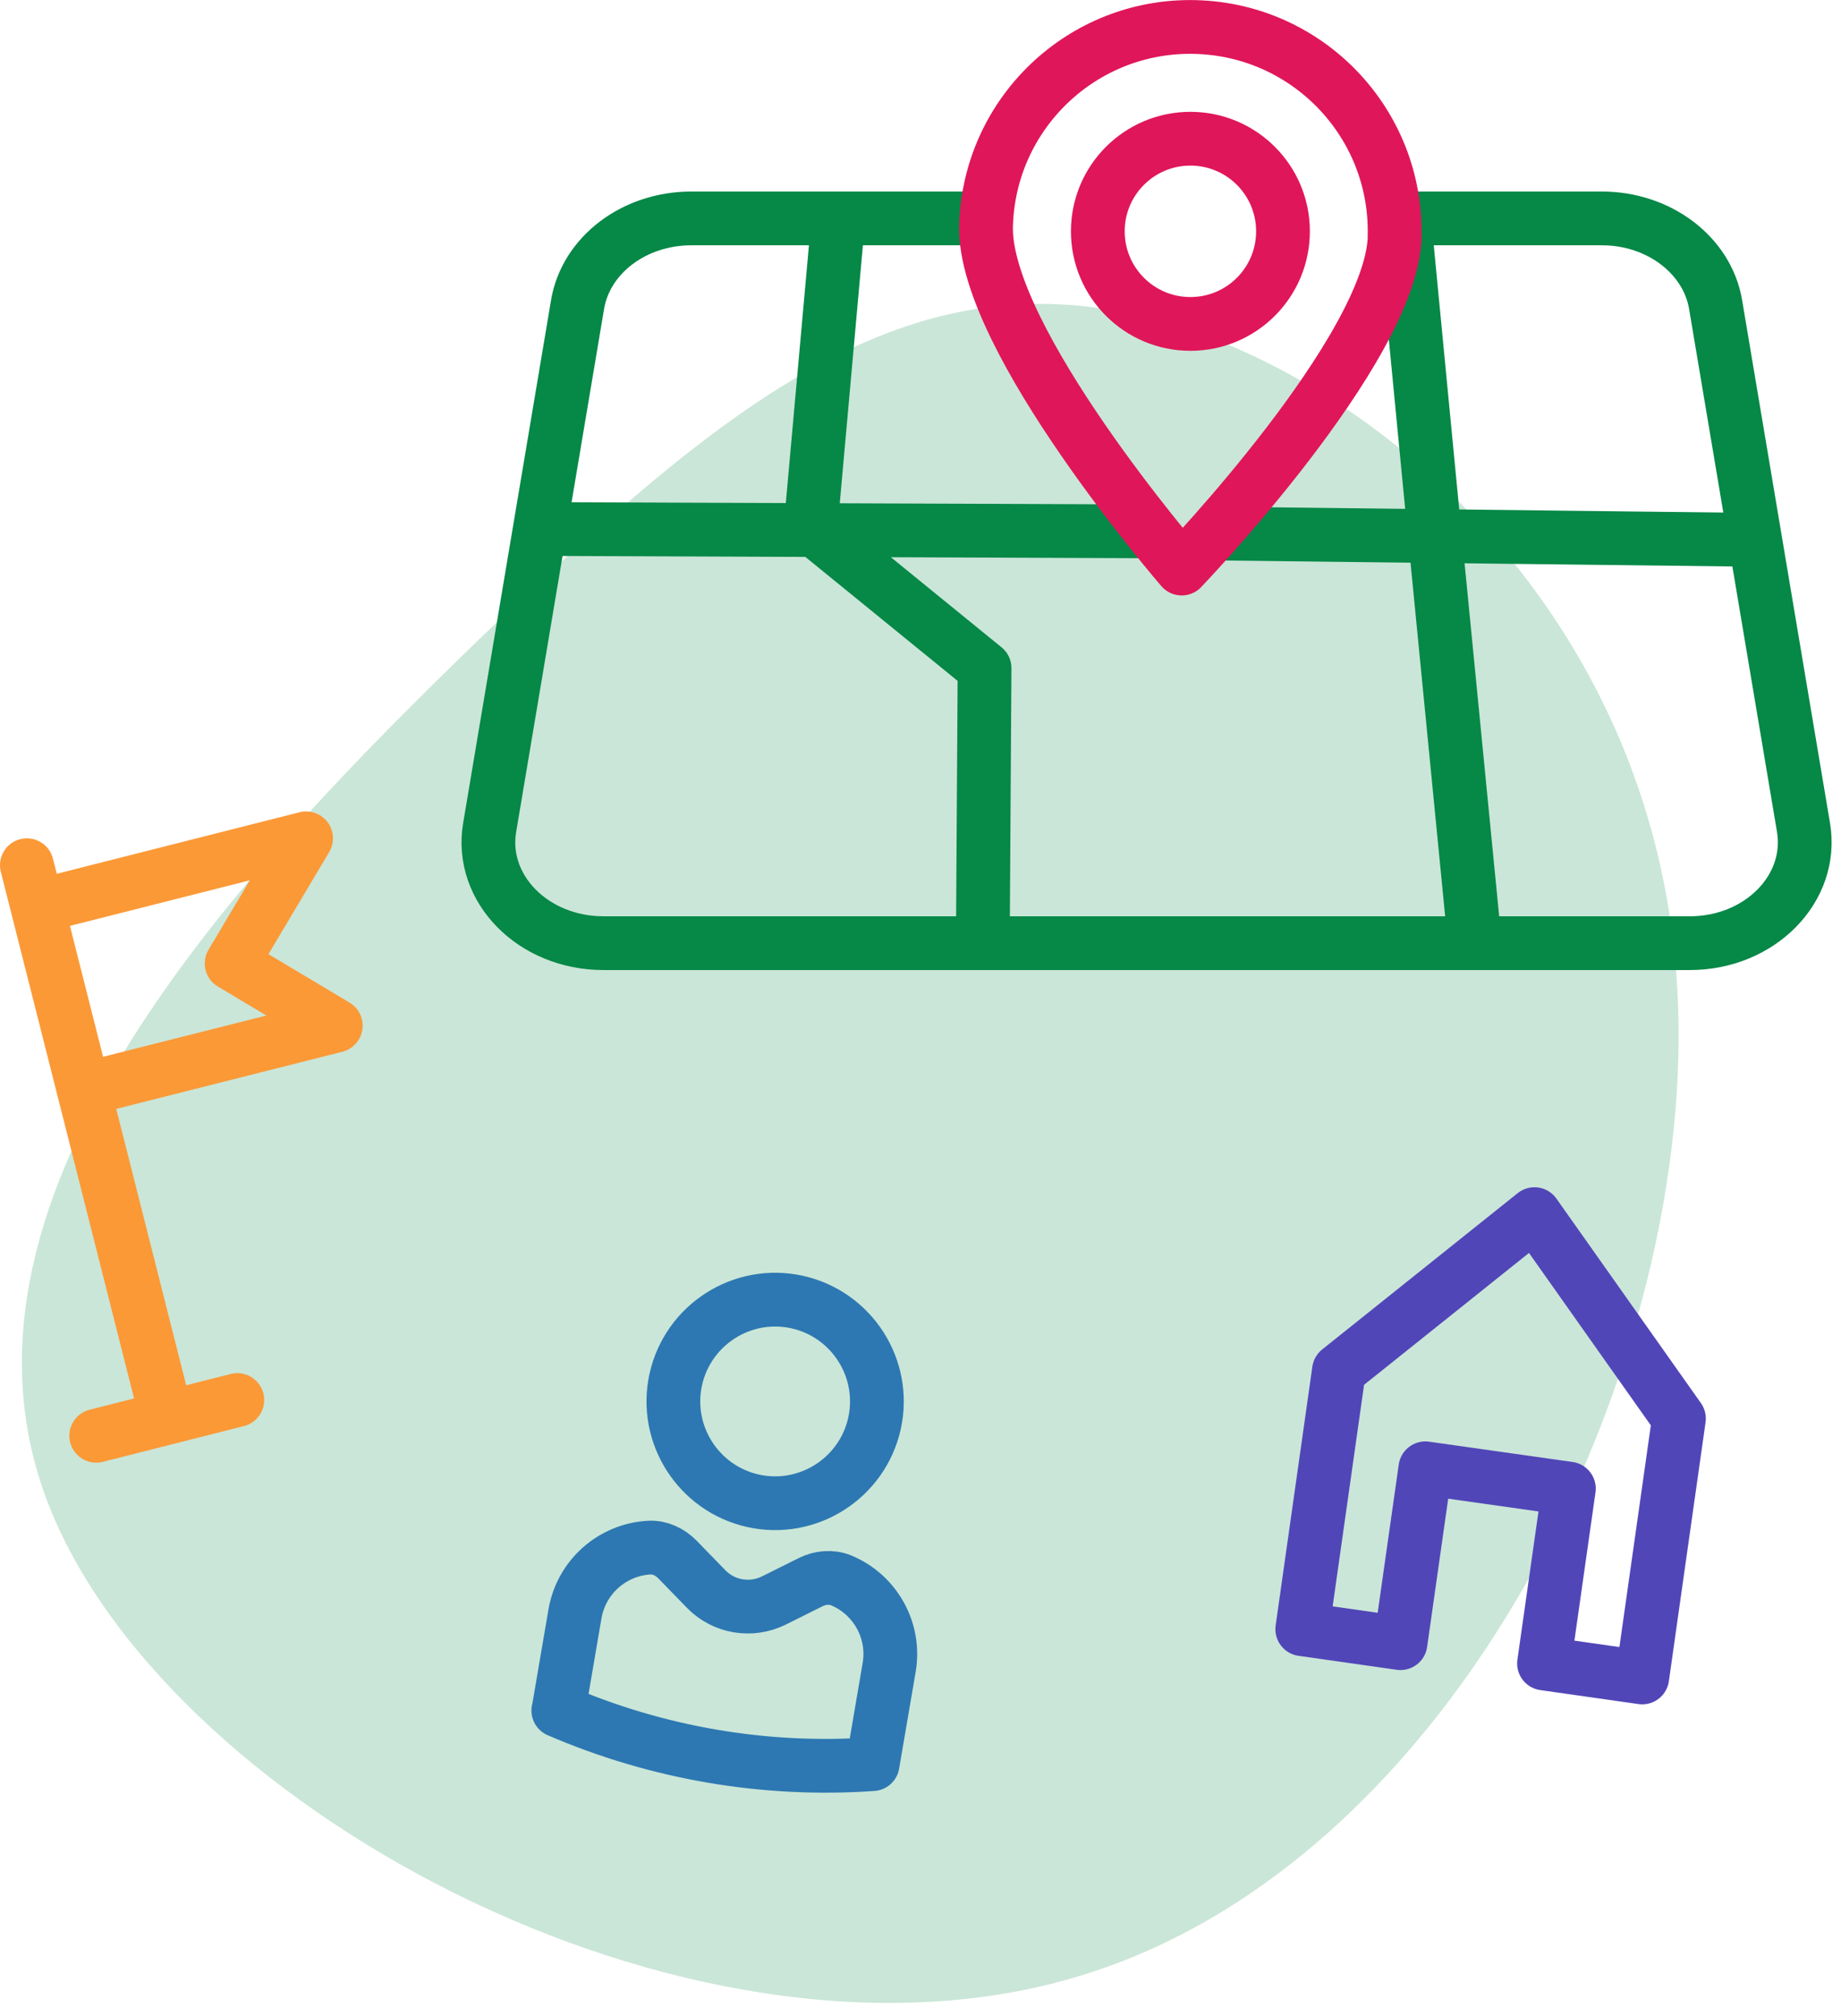
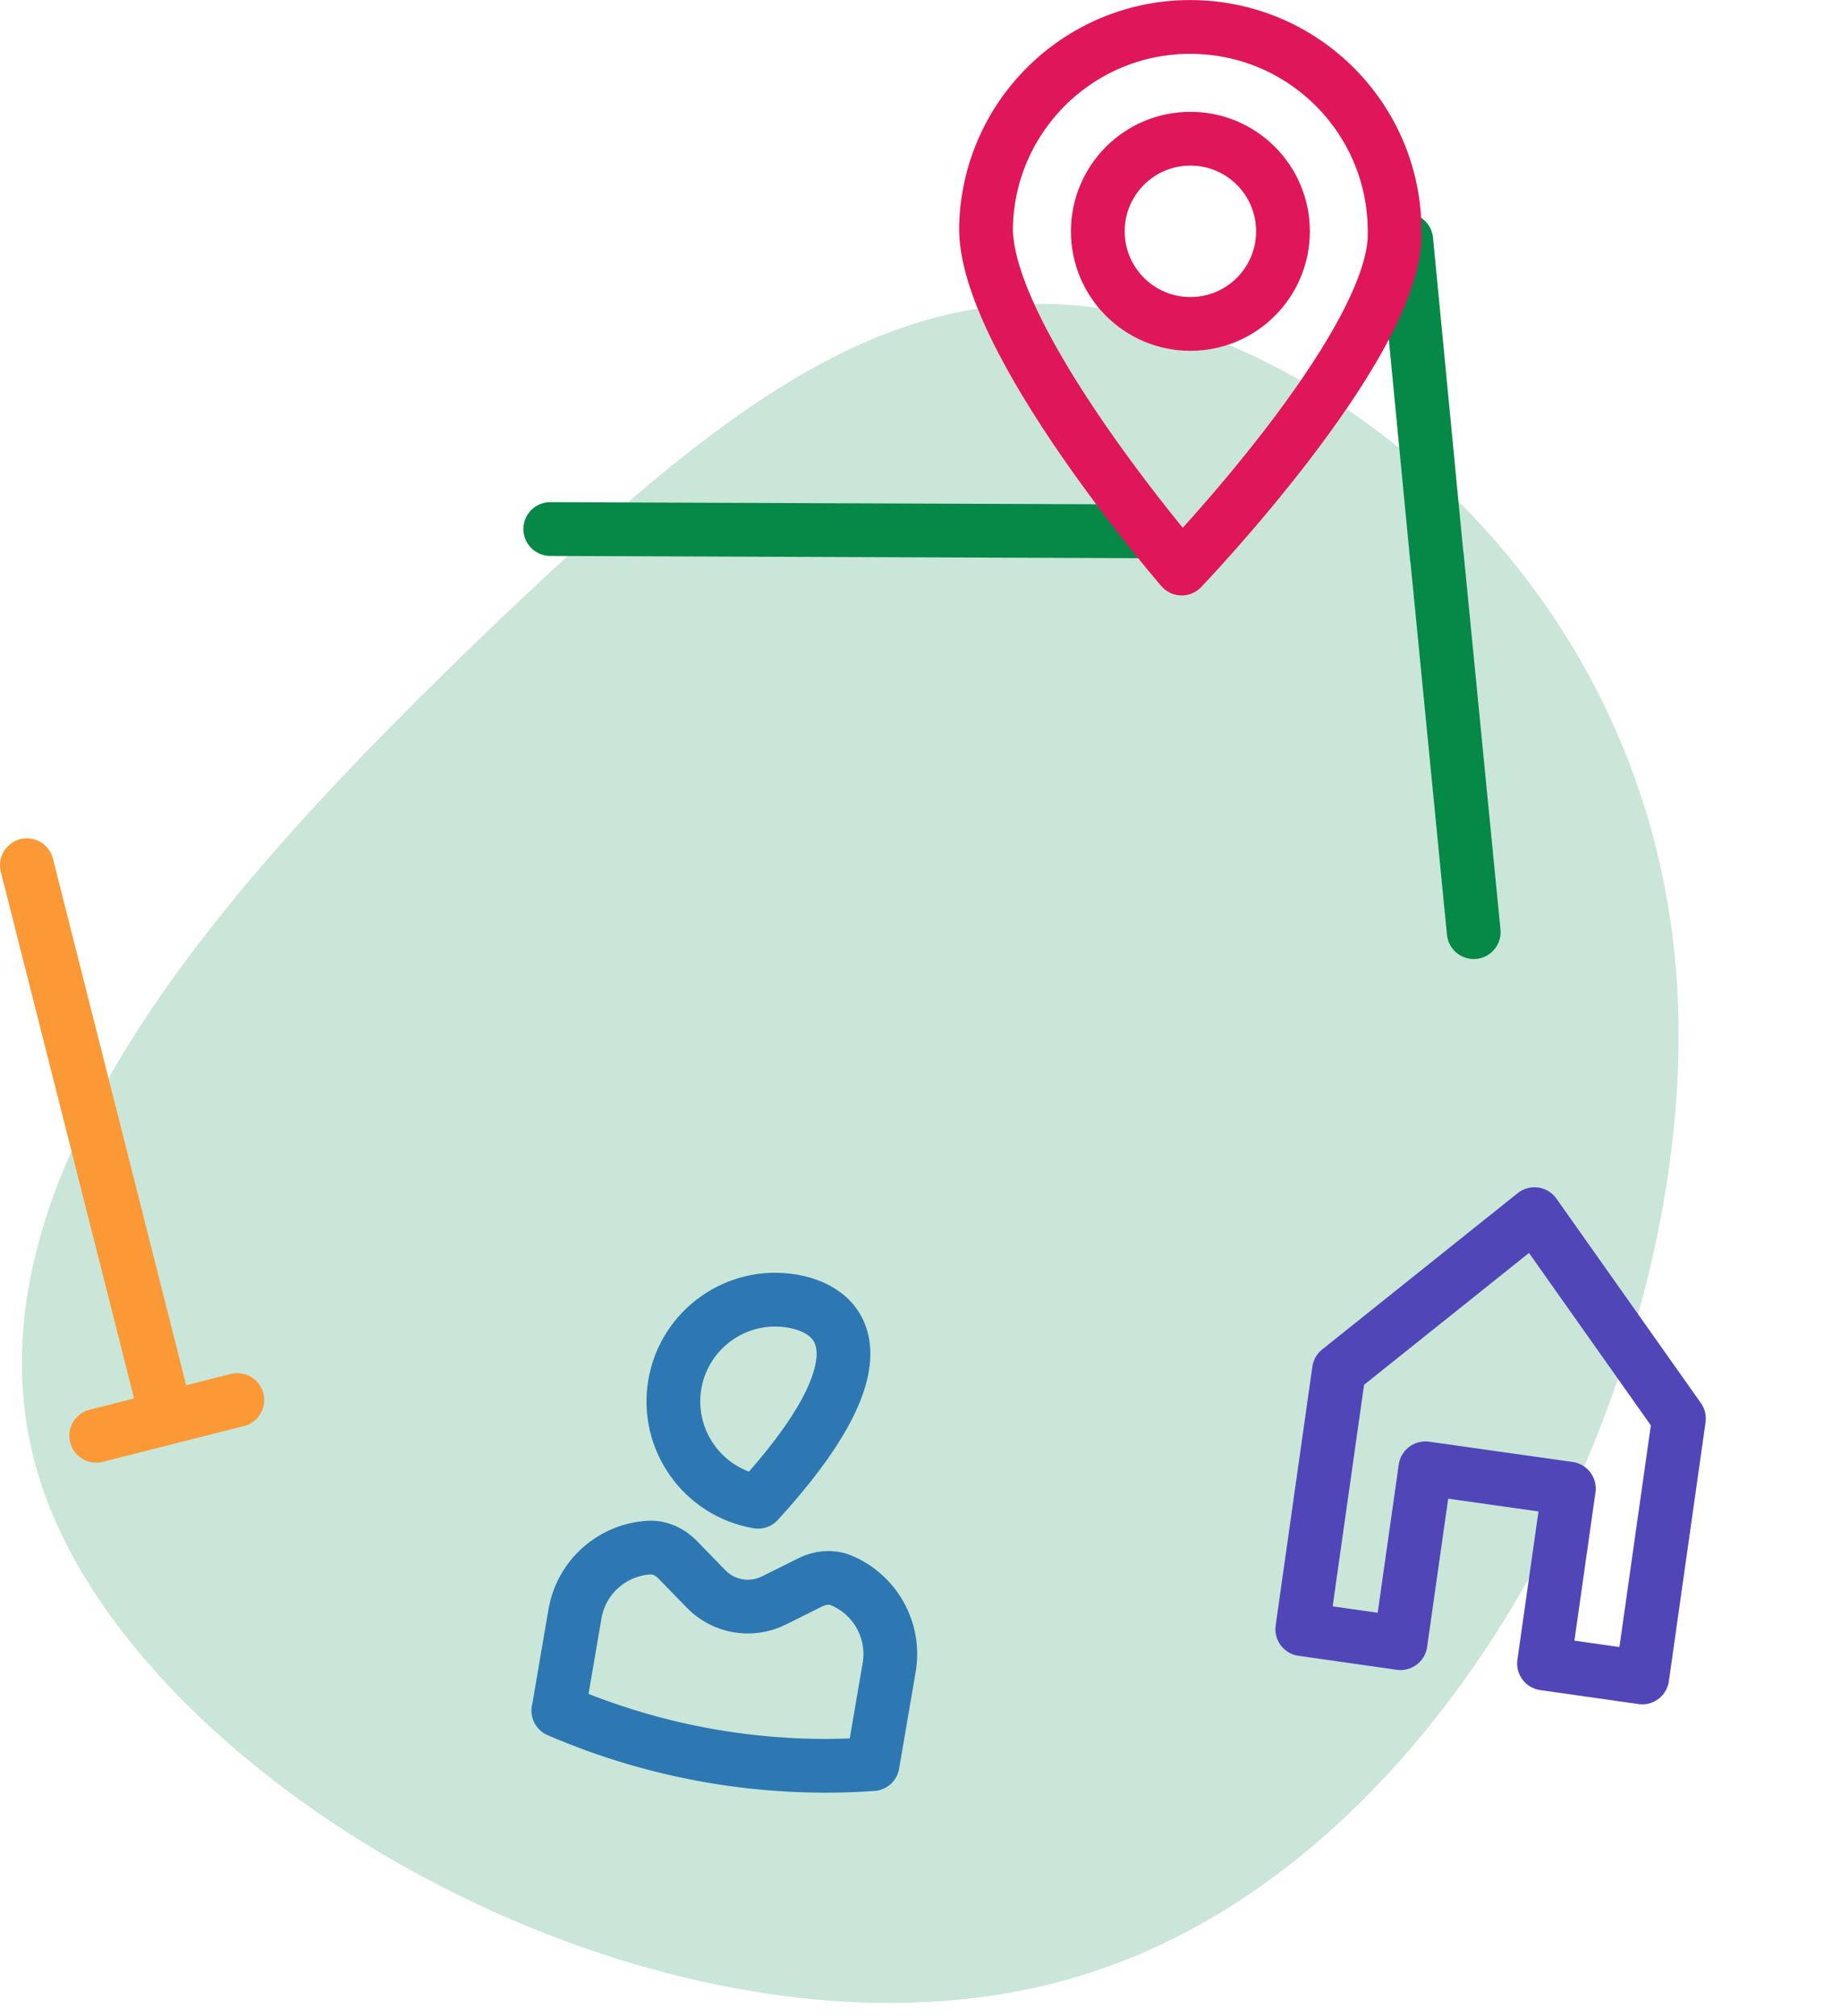
<svg xmlns="http://www.w3.org/2000/svg" width="137" height="150" viewBox="0 0 137 150" fill="none">
  <path d="M79.629 147.22C50.809 155.46 11.649 133.93 3.379 111.32C-4.891 88.71 17.869 64.78 35.699 47.52C53.669 30.27 66.849 19.58 84.279 23.37C101.579 27.15 123.139 45.29 124.809 73.38C126.489 101.33 108.299 139.1 79.619 147.22H79.629Z" fill="#CAE6D8" />
-   <path d="M104.899 16.25H119.209C123.449 16.25 127.049 18.98 127.669 22.66L134.209 61.56C134.969 66.1 130.969 70.17 125.749 70.17H44.899C39.679 70.17 35.669 66.1 36.439 61.56L42.979 22.66C43.599 18.97 47.199 16.25 51.439 16.25H72.489" stroke="#068847" stroke-width="4" stroke-linecap="round" stroke-linejoin="round" />
-   <path d="M62.318 17L60.328 39.18L73.268 49.71L73.138 70.15" stroke="#068847" stroke-width="4" stroke-linecap="round" stroke-linejoin="round" />
  <path d="M109.668 69.35L106.928 41.39V41.51L104.648 17.87" stroke="#068847" stroke-width="4" stroke-linecap="round" stroke-linejoin="round" />
  <path d="M85.239 39.53L40.949 39.36" stroke="#068847" stroke-width="4" stroke-linecap="round" stroke-linejoin="round" />
-   <path d="M129.698 40.15L90.988 39.7" stroke="#068847" stroke-width="4" stroke-linecap="round" stroke-linejoin="round" />
  <path d="M103.787 17.6C103.567 26 87.937 42.3 87.937 42.3C87.937 42.3 73.167 25.21 73.377 16.82C73.597 8.42 80.577 1.79 88.967 2.01C97.367 2.23 103.997 9.21 103.777 17.6H103.787Z" stroke="#E0165A" stroke-width="4" stroke-linecap="round" stroke-linejoin="round" />
  <path d="M88.585 24.1C92.391 24.1 95.475 21.015 95.475 17.21C95.475 13.405 92.391 10.32 88.585 10.32C84.78 10.32 81.695 13.405 81.695 17.21C81.695 21.015 84.78 24.1 88.585 24.1Z" stroke="#E0165A" stroke-width="4" stroke-linecap="round" stroke-linejoin="round" />
  <path d="M12.29 105.03L2 64.37" stroke="#FB9937" stroke-width="4" stroke-linecap="round" stroke-linejoin="round" />
-   <path d="M4.148 67.09L22.778 62.37L17.238 71.68L24.988 76.31L7.458 80.74" stroke="#FB9937" stroke-width="4" stroke-linecap="round" stroke-linejoin="round" />
  <path d="M7.16 106.82L17.66 104.16" stroke="#FB9937" stroke-width="4" stroke-linecap="round" stroke-linejoin="round" />
-   <path d="M50.218 102.99C49.518 107.11 52.288 111.02 56.408 111.73C60.528 112.43 64.438 109.66 65.148 105.54C65.848 101.42 63.078 97.51 58.958 96.8C54.838 96.1 50.928 98.87 50.218 102.99Z" stroke="#2D78B2" stroke-width="4" stroke-linecap="round" stroke-linejoin="round" />
+   <path d="M50.218 102.99C49.518 107.11 52.288 111.02 56.408 111.73C65.848 101.42 63.078 97.51 58.958 96.8C54.838 96.1 50.928 98.87 50.218 102.99Z" stroke="#2D78B2" stroke-width="4" stroke-linecap="round" stroke-linejoin="round" />
  <path d="M41.557 127.26L42.787 120.07C43.267 117.28 45.617 115.28 48.327 115.14C49.107 115.1 49.857 115.46 50.407 116.02L52.547 118.22C53.857 119.57 55.887 119.91 57.577 119.08L60.327 117.71C61.027 117.36 61.857 117.28 62.577 117.57C65.087 118.6 66.647 121.27 66.167 124.06L64.937 131.25C56.937 131.81 48.917 130.44 41.547 127.26H41.557Z" stroke="#2D78B2" stroke-width="4" stroke-linecap="round" stroke-linejoin="round" />
  <path d="M114.19 90.33L99.64 101.96L96.91 121.21L104.22 122.25L106.07 109.24L116.75 110.75L114.9 123.76L122.21 124.8L124.94 105.54L114.19 90.33Z" stroke="#5146B8" stroke-width="4" stroke-linecap="round" stroke-linejoin="round" />
</svg>